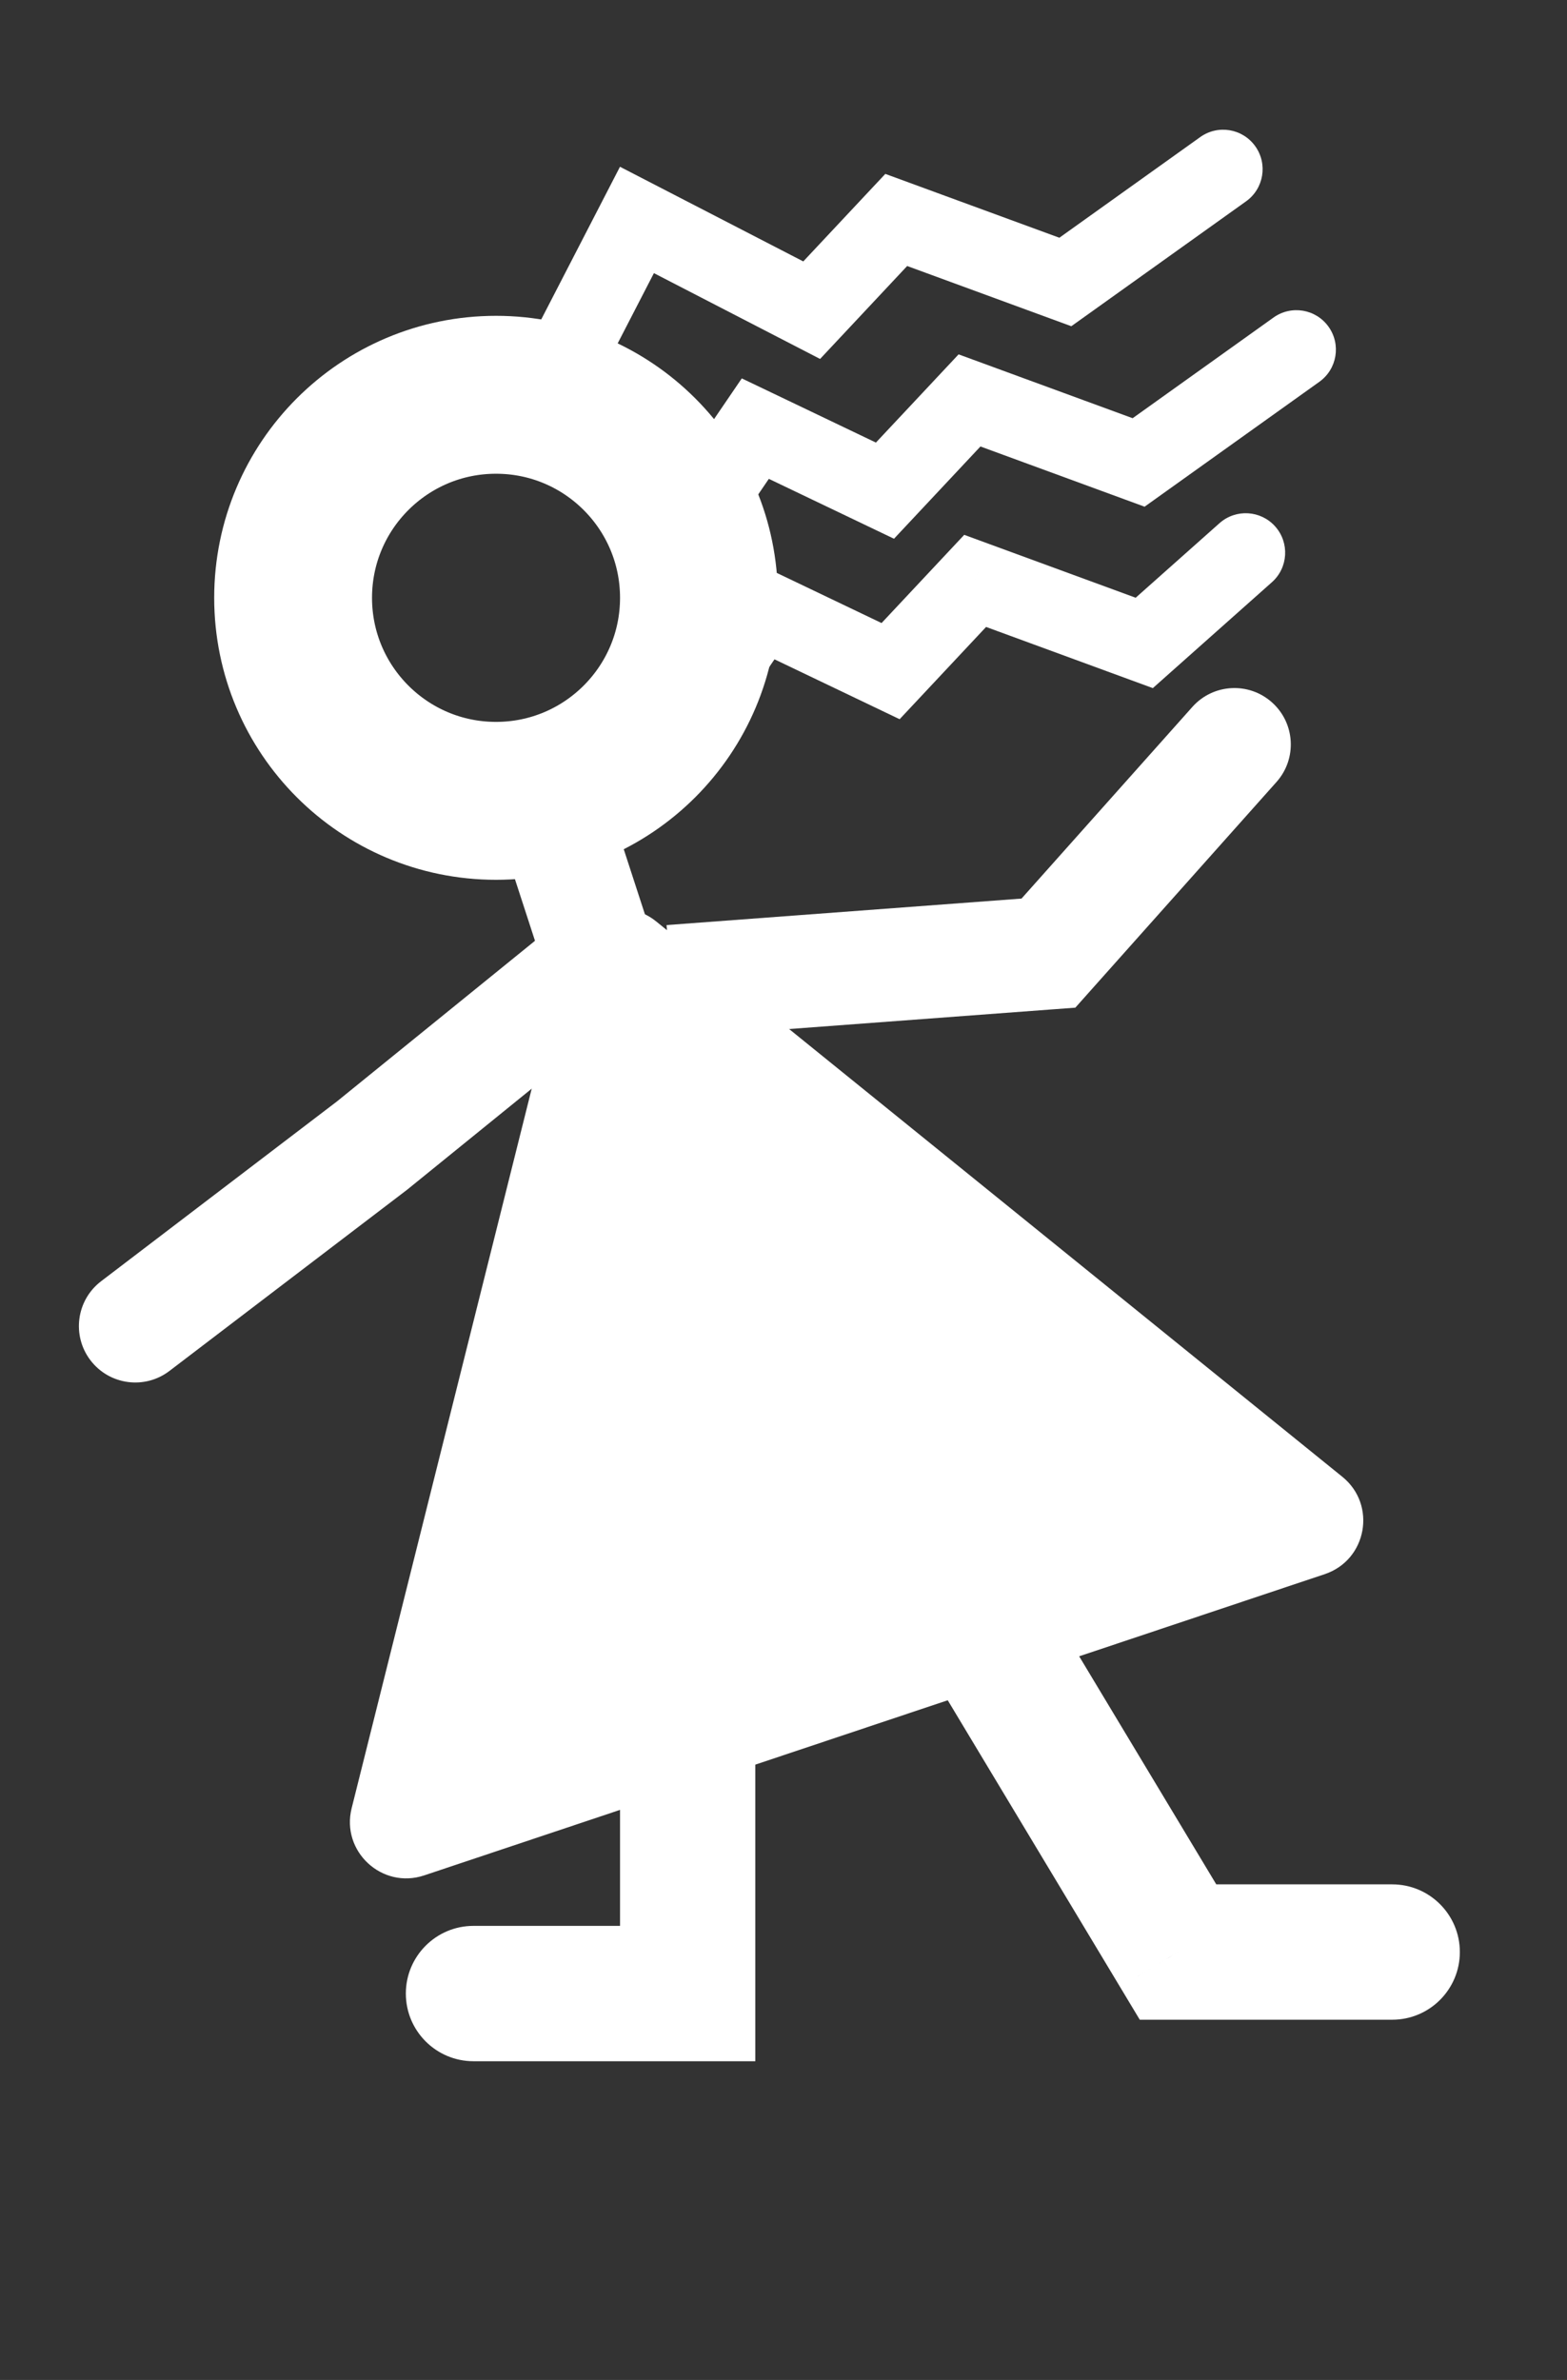
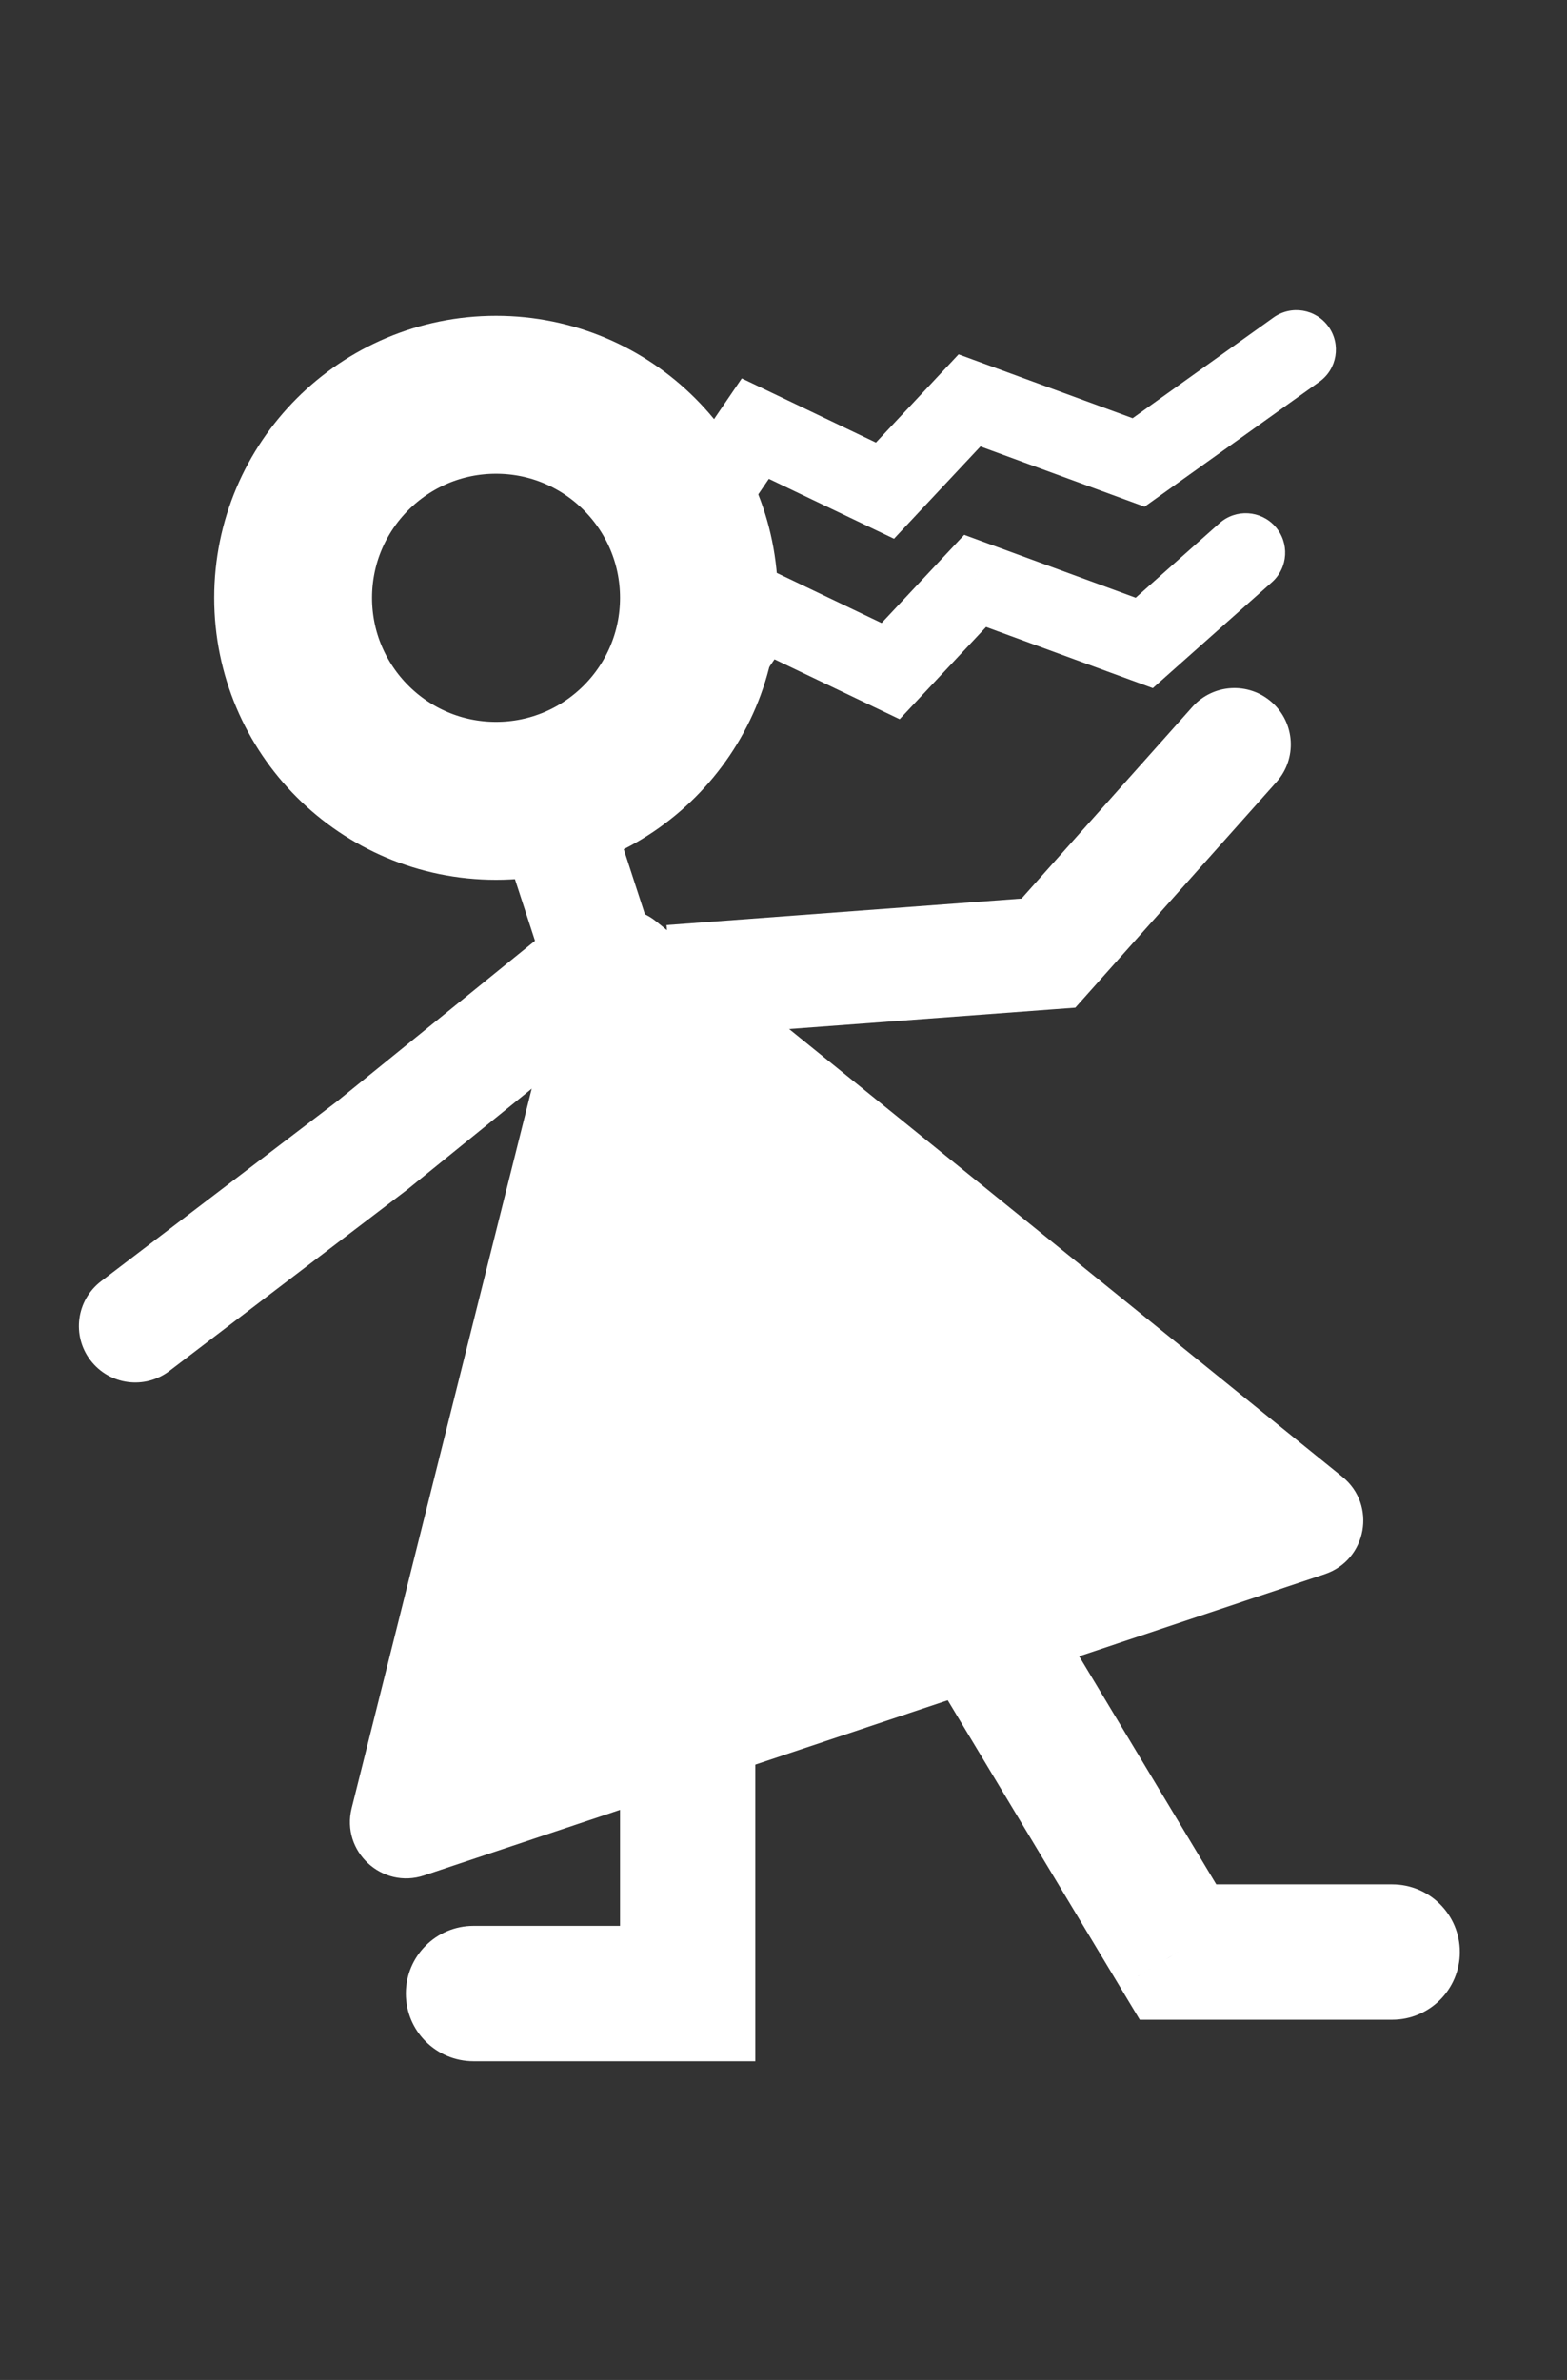
<svg xmlns="http://www.w3.org/2000/svg" width="139" height="211" viewBox="0 0 139 211" fill="none">
  <rect x="0" y="0" width="139" height="211" fill="#333333" stroke="none" />
  <g clip-path="url(#clip0_108_196)">
    <circle cx="44" cy="53" r="18" stroke="white" stroke-width="14" />
    <path d="M123.495 179.061C126.809 179.061 129.495 176.374 129.495 173.061C129.495 169.747 126.809 167.061 123.495 167.061L123.495 179.061ZM104.495 173.061L99.353 176.153L101.102 179.061L104.495 179.061L104.495 173.061ZM74.358 134.593L99.353 176.153L109.637 169.968L84.641 128.408L74.358 134.593ZM104.495 179.061L123.495 179.061L123.495 167.061L104.495 167.061L104.495 179.061Z" fill="white" />
    <path d="M42 182.741C38.687 182.741 36 180.055 36 176.741C36 173.428 38.687 170.741 42 170.741L42 182.741ZM61 176.741L67 176.741L67 182.741L61 182.741L61 176.741ZM67 134L67 176.741L55 176.741L55 134L67 134ZM61 182.741L42 182.741L42 170.741L61 170.741L61 182.741Z" fill="white" />
    <path d="M93 84.5L93.372 89.486L95.387 89.336L96.731 87.828L93 84.5ZM113.231 69.328C115.07 67.267 114.889 64.107 112.828 62.269C110.767 60.431 107.607 60.611 105.769 62.672L113.231 69.328ZM44.246 73.548L51.246 95.048L60.754 91.952L53.754 70.452L44.246 73.548ZM59.872 91.986L93.372 89.486L92.628 79.514L59.128 82.014L59.872 91.986ZM96.731 87.828L113.231 69.328L105.769 62.672L89.269 81.172L96.731 87.828Z" fill="white" />
    <path d="M32.999 101.564L36.148 105.449L36.09 105.496L36.03 105.541L32.999 101.564ZM15.03 121.543C12.834 123.217 9.697 122.793 8.023 120.597C6.349 118.4 6.773 115.263 8.969 113.589L15.03 121.543ZM56.523 88.931L36.148 105.449L29.851 97.68L50.226 81.163L56.523 88.931ZM36.03 105.541L15.03 121.543L8.969 113.589L29.969 97.588L36.03 105.541Z" fill="white" />
    <path d="M50.208 84.361C51.095 80.816 55.361 79.389 58.202 81.688L119.072 130.927C122.142 133.41 121.257 138.305 117.513 139.557L37.629 166.265C33.884 167.517 30.234 164.139 31.193 160.309L50.208 84.361Z" fill="white" />
-     <path d="M56.5 19.5L58.105 16.39L54.995 14.785L53.39 17.895L56.5 19.5ZM72 27.5L70.395 30.61L72.745 31.823L74.553 29.894L72 27.5ZM79.5 19.5L80.705 16.214L78.531 15.417L76.947 17.106L79.5 19.5ZM94.5 25L93.295 28.286L95.03 28.922L96.534 27.848L94.5 25ZM110.534 17.848C112.107 16.724 112.472 14.539 111.348 12.966C110.225 11.393 108.039 11.028 106.466 12.152L110.534 17.848ZM51.61 36.605L59.61 21.105L53.39 17.895L45.39 33.395L51.61 36.605ZM54.895 22.61L70.395 30.61L73.605 24.39L58.105 16.39L54.895 22.61ZM74.553 29.894L82.053 21.894L76.947 17.106L69.447 25.106L74.553 29.894ZM78.295 22.786L93.295 28.286L95.705 21.714L80.705 16.214L78.295 22.786ZM96.534 27.848L110.534 17.848L106.466 12.152L92.466 22.152L96.534 27.848Z" fill="white" />
    <path d="M67 38L68.51 34.843L65.8 33.547L64.108 36.028L67 38ZM78.5 43.5L76.99 46.657L79.301 47.763L81.053 45.894L78.5 43.5ZM86 35.5L87.205 32.214L85.031 31.417L83.447 33.106L86 35.5ZM101 41L99.795 44.286L101.53 44.922L103.034 43.848L101 41ZM117.034 33.848C118.607 32.724 118.972 30.539 117.848 28.966C116.725 27.393 114.539 27.028 112.966 28.152L117.034 33.848ZM62.392 50.972L69.892 39.972L64.108 36.028L56.608 47.028L62.392 50.972ZM65.49 41.157L76.99 46.657L80.01 40.343L68.51 34.843L65.49 41.157ZM81.053 45.894L88.553 37.894L83.447 33.106L75.947 41.106L81.053 45.894ZM84.795 38.786L99.795 44.286L102.205 37.714L87.205 32.214L84.795 38.786ZM103.034 43.848L117.034 33.848L112.966 28.152L98.966 38.152L103.034 43.848Z" fill="white" />
    <path d="M67.5 54L69.01 50.843L66.3 49.547L64.608 52.028L67.5 54ZM79 59.5L77.49 62.657L79.801 63.763L81.553 61.894L79 59.5ZM86.5 51.5L87.705 48.214L85.531 47.417L83.947 49.106L86.5 51.5ZM101.5 57L100.295 60.286L102.261 61.007L103.825 59.616L101.5 57ZM112.825 51.616C114.27 50.332 114.4 48.12 113.116 46.675C111.832 45.23 109.619 45.1 108.175 46.384L112.825 51.616ZM62.892 66.972L70.392 55.972L64.608 52.028L57.108 63.028L62.892 66.972ZM65.99 57.157L77.49 62.657L80.51 56.343L69.01 50.843L65.99 57.157ZM81.553 61.894L89.053 53.894L83.947 49.106L76.447 57.106L81.553 61.894ZM85.295 54.786L100.295 60.286L102.705 53.714L87.705 48.214L85.295 54.786ZM103.825 59.616L112.825 51.616L108.175 46.384L99.175 54.384L103.825 59.616Z" fill="white" />
  </g>
  <defs>
    <clipPath id="clip0_108_196">
      <rect width="139" height="211" fill="white" />
    </clipPath>
  </defs>
</svg>